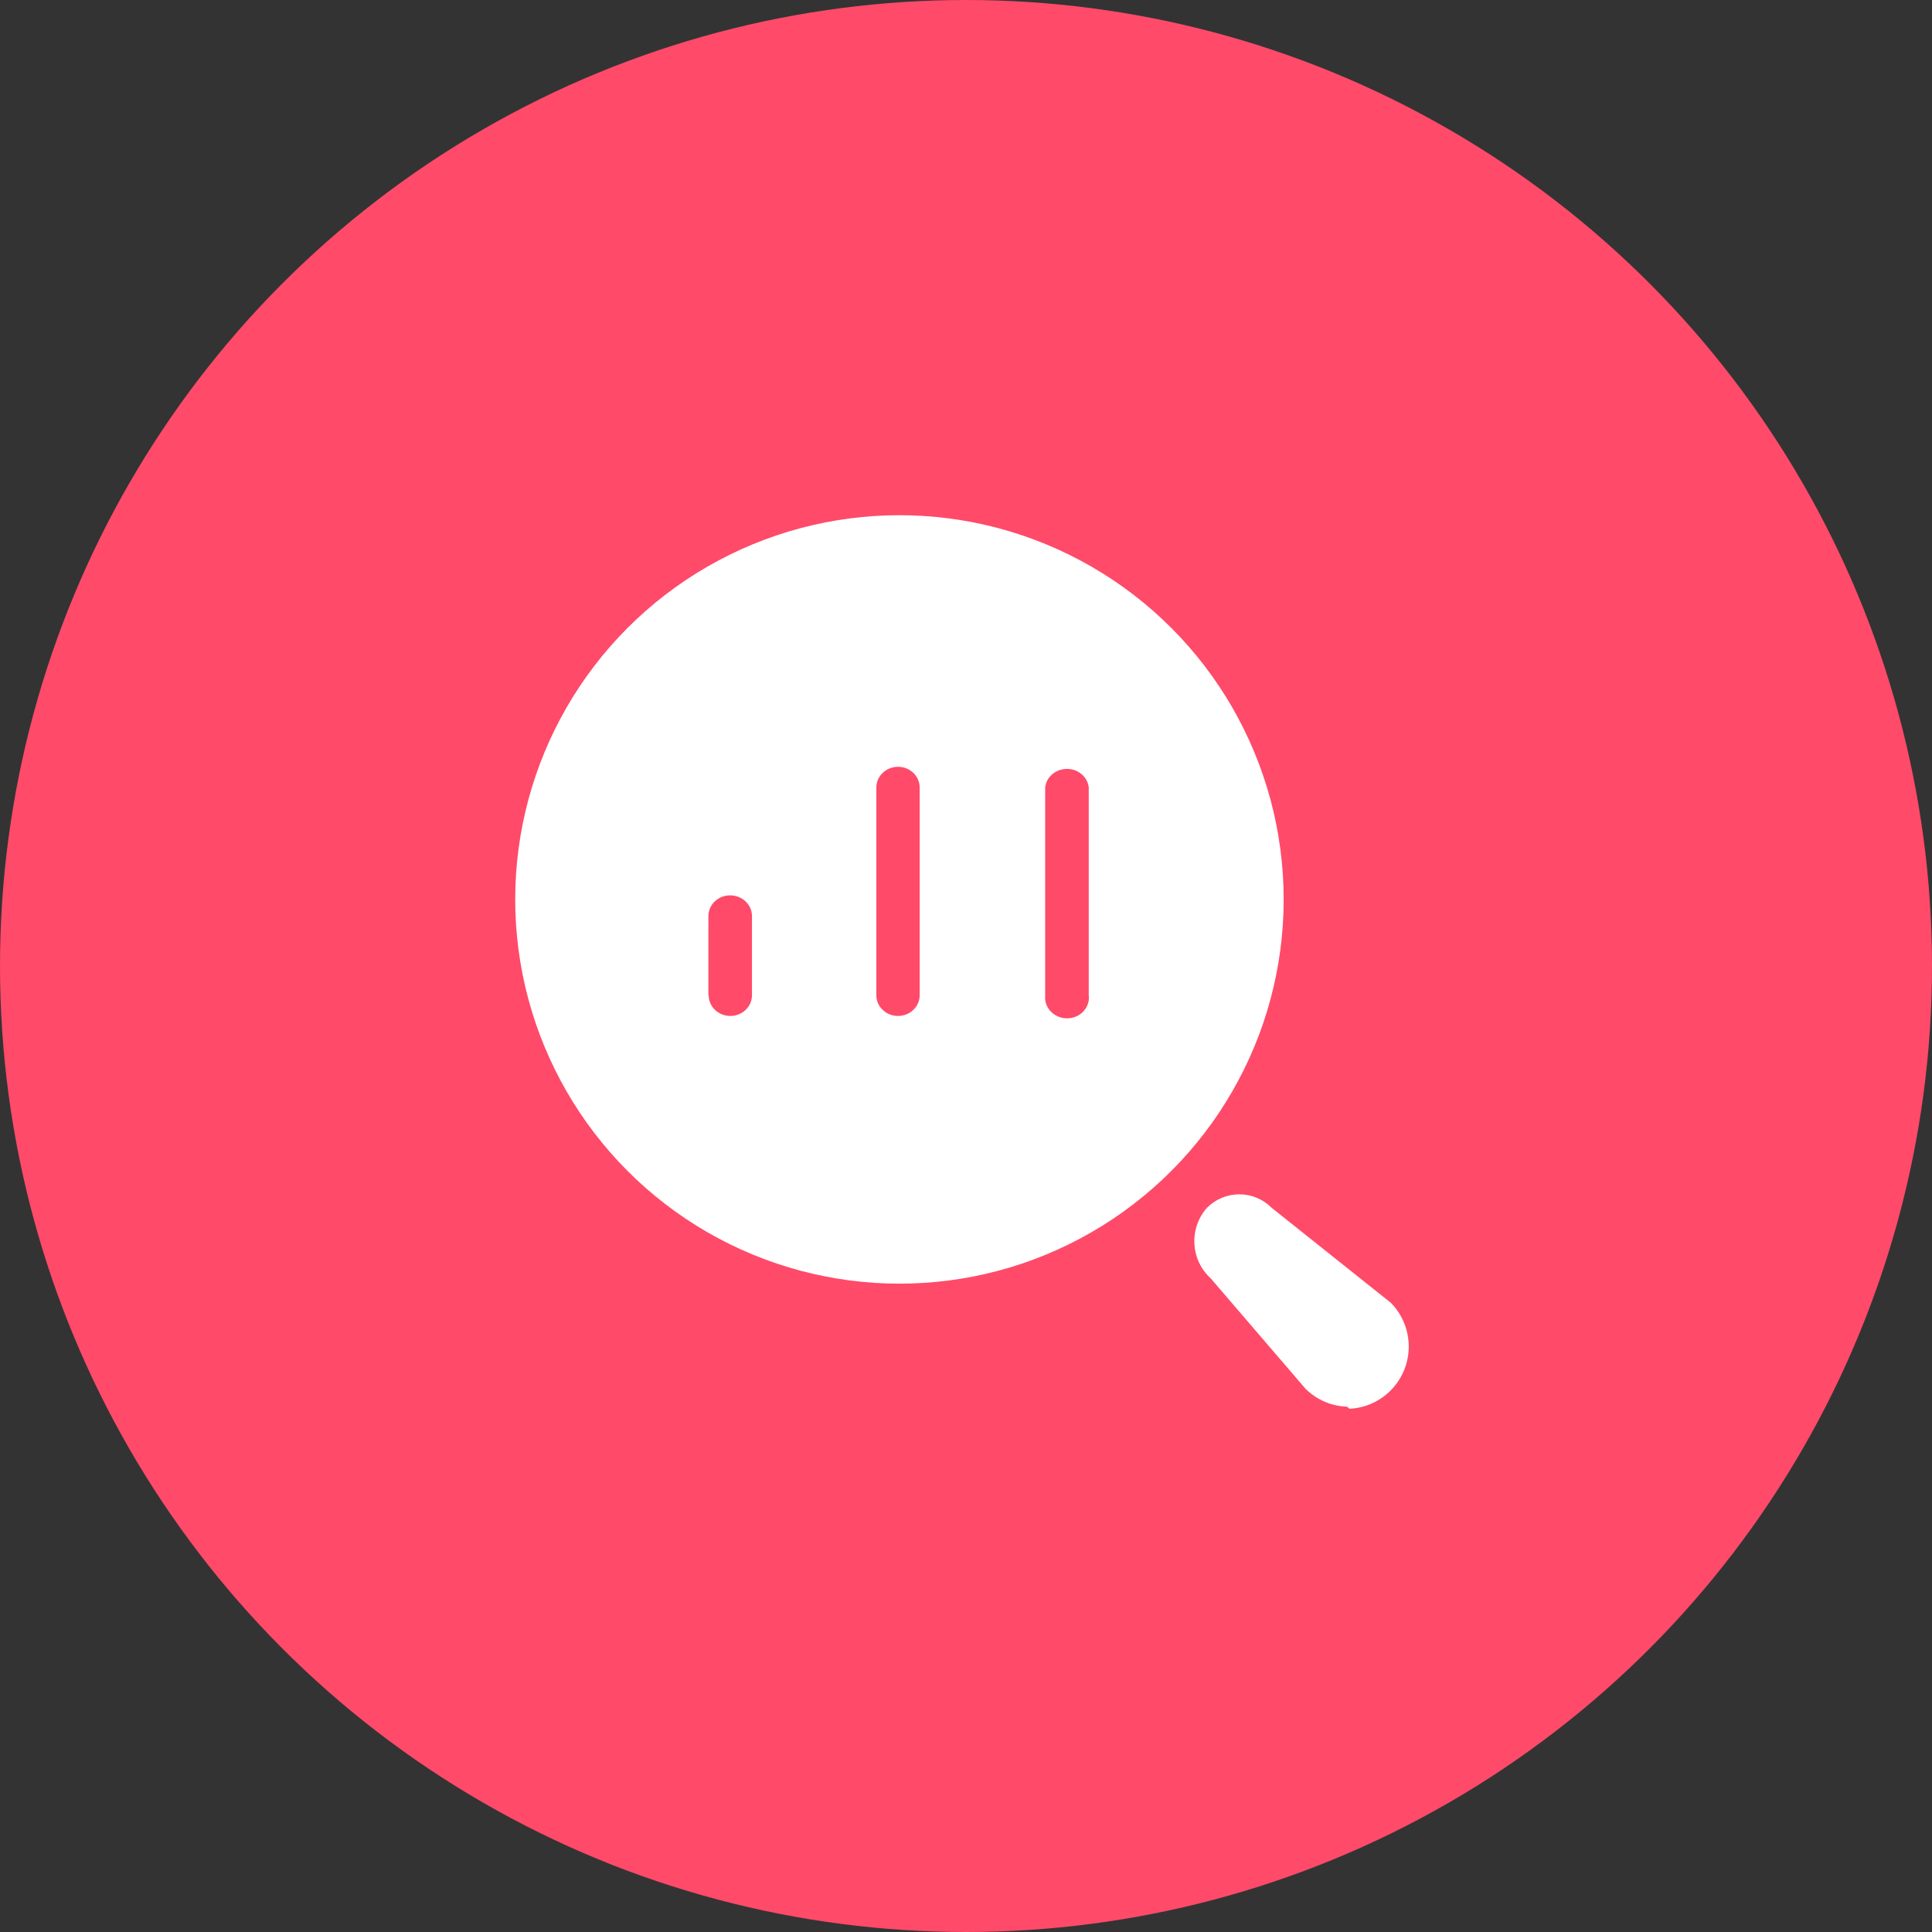
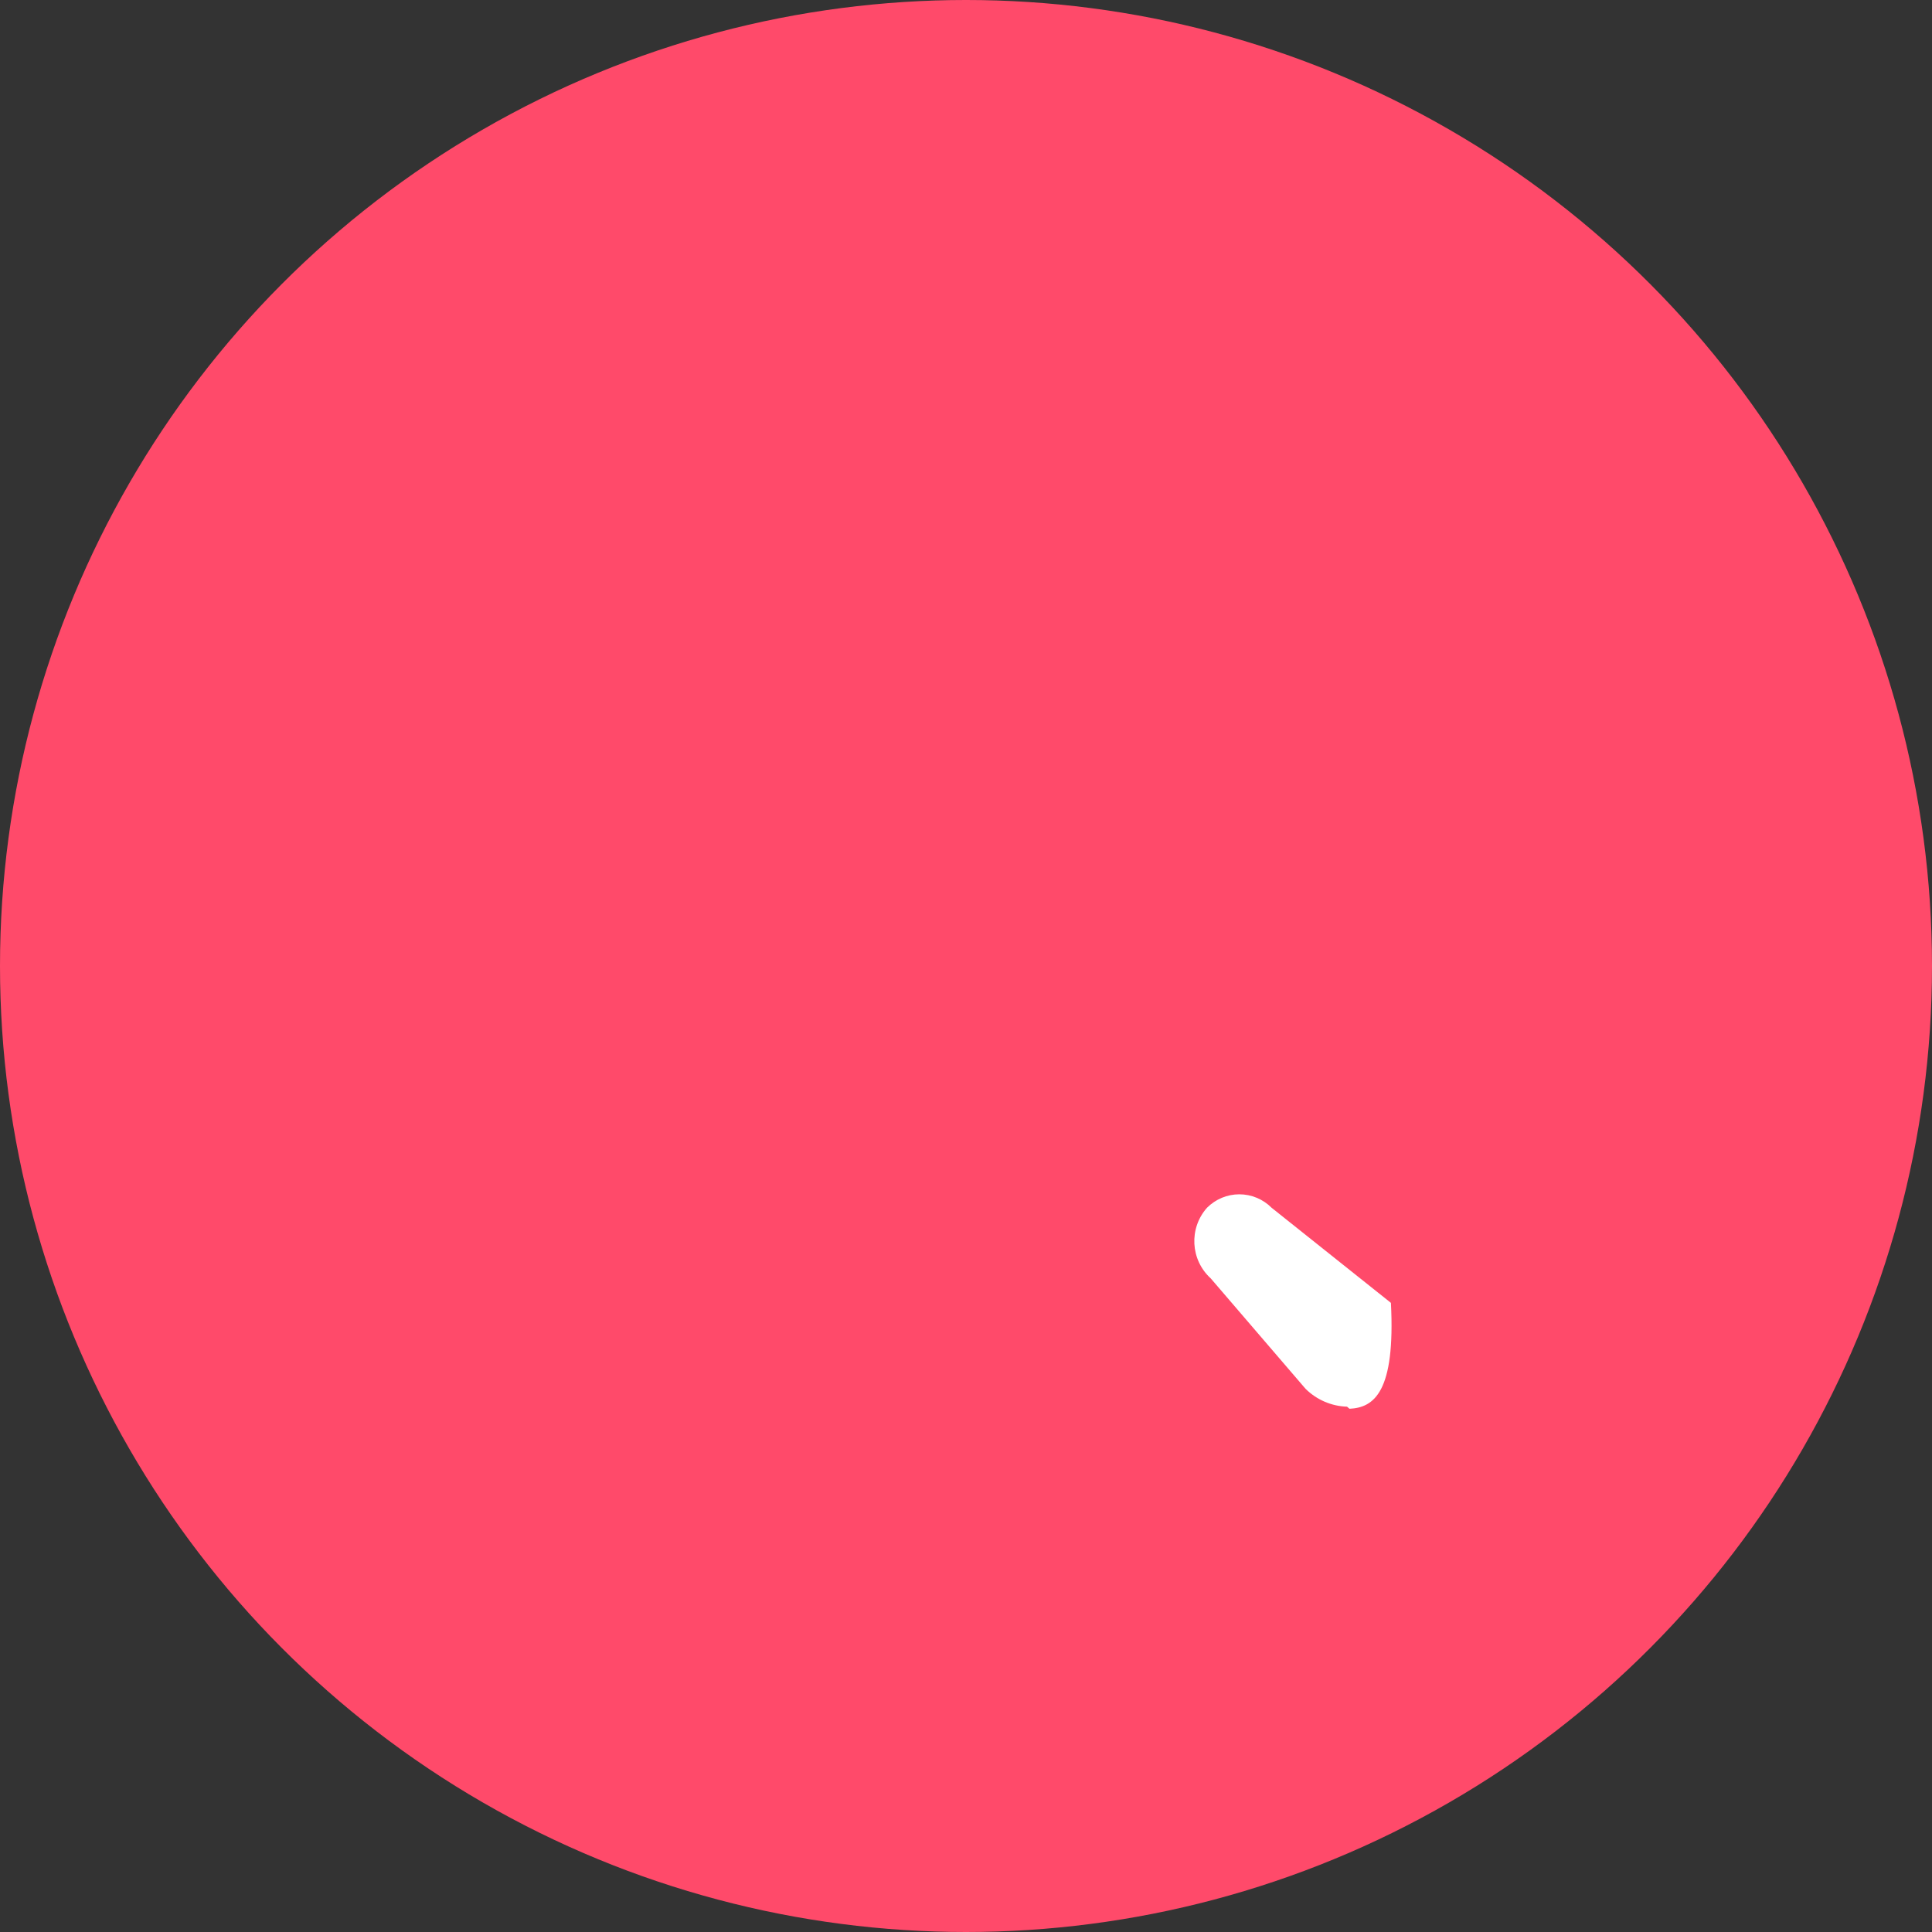
<svg xmlns="http://www.w3.org/2000/svg" width="64px" height="64px" viewBox="0 0 64 64" version="1.1">
  <rect x="0" y="0" width="64" height="64" fill="#333333" stroke="none" />
  <title>interactive-igs__data-compliance-governance</title>
  <g id="Homepage" stroke="none" stroke-width="1" fill="none" fill-rule="evenodd">
    <g id="cvlt-homepage-5.17" transform="translate(-857, -840)">
      <g id="Group-96" transform="translate(218, 735)">
        <g id="Group-85" transform="translate(339.8, 82)">
          <g id="interactive-igs__data-compliance-governance" transform="translate(299.2, 23)">
            <g id="Group-8">
              <circle id="Mask" fill="#FF4A6A" cx="32" cy="32" r="32" />
              <g id="Group-2-Copy" transform="translate(16, 16)">
-                 <rect id="Rectangle" fill-opacity="0" fill="#D8D8D8" x="0" y="0" width="32" height="32" />
                <g id="Group-3" transform="translate(1.067, 1.067)" fill="#FFFFFF" fill-rule="nonzero">
-                   <circle id="Ellipse_746" cx="12.728" cy="12.728" r="12.728" />
-                   <path d="M27.555,29.531 C27.039,29.515 26.549,29.303 26.182,28.94 L23.04,25.281 C22.366,24.667 22.311,23.624 22.916,22.942 L22.916,22.942 C23.2,22.657 23.585,22.496 23.987,22.496 C24.388,22.496 24.774,22.657 25.057,22.942 L29.009,26.092 C29.579,26.673 29.754,27.534 29.458,28.292 C29.161,29.05 28.448,29.562 27.637,29.6 L27.555,29.531 Z" id="Path_34202" />
+                   <path d="M27.555,29.531 C27.039,29.515 26.549,29.303 26.182,28.94 L23.04,25.281 C22.366,24.667 22.311,23.624 22.916,22.942 L22.916,22.942 C23.2,22.657 23.585,22.496 23.987,22.496 C24.388,22.496 24.774,22.657 25.057,22.942 L29.009,26.092 C29.161,29.05 28.448,29.562 27.637,29.6 L27.555,29.531 Z" id="Path_34202" />
                </g>
              </g>
            </g>
            <g id="Group-2-Copy" transform="translate(23, 24.6)" fill="#FF4A6A" fill-rule="nonzero">
              <g id="Group-3" transform="translate(0.067, 0.067)">
                <g id="Document" transform="translate(6.9, 4.567) rotate(-90) translate(-6.9, -4.567) translate(2.4, -1.933)">
                  <path d="M0.764,11.156 L7.648,11.156 C7.999,11.193 8.263,11.505 8.263,11.882 C8.263,12.249 7.999,12.562 7.648,12.599 L0.764,12.599 C0.501,12.636 0.246,12.498 0.105,12.268 C-0.035,12.029 -0.035,11.726 0.105,11.496 C0.246,11.257 0.501,11.128 0.764,11.156 Z M7.648,5.563 C8.026,5.563 8.333,5.886 8.333,6.281 C8.333,6.676 8.026,6.998 7.648,6.998 L0.764,6.998 C0.385,6.998 0.079,6.676 0.079,6.281 C0.079,5.886 0.385,5.563 0.764,5.563 L7.648,5.563 Z M3.389,0 C3.767,0 4.074,0.322 4.074,0.716 C4.074,1.121 3.767,1.443 3.389,1.443 L0.764,1.443 C0.385,1.443 0.079,1.121 0.079,0.726 C0.079,0.331 0.385,0.009 0.764,0.009 L0.764,0 L3.389,0 Z" id="Combined-Shape" />
                </g>
              </g>
            </g>
          </g>
        </g>
      </g>
    </g>
  </g>
</svg>